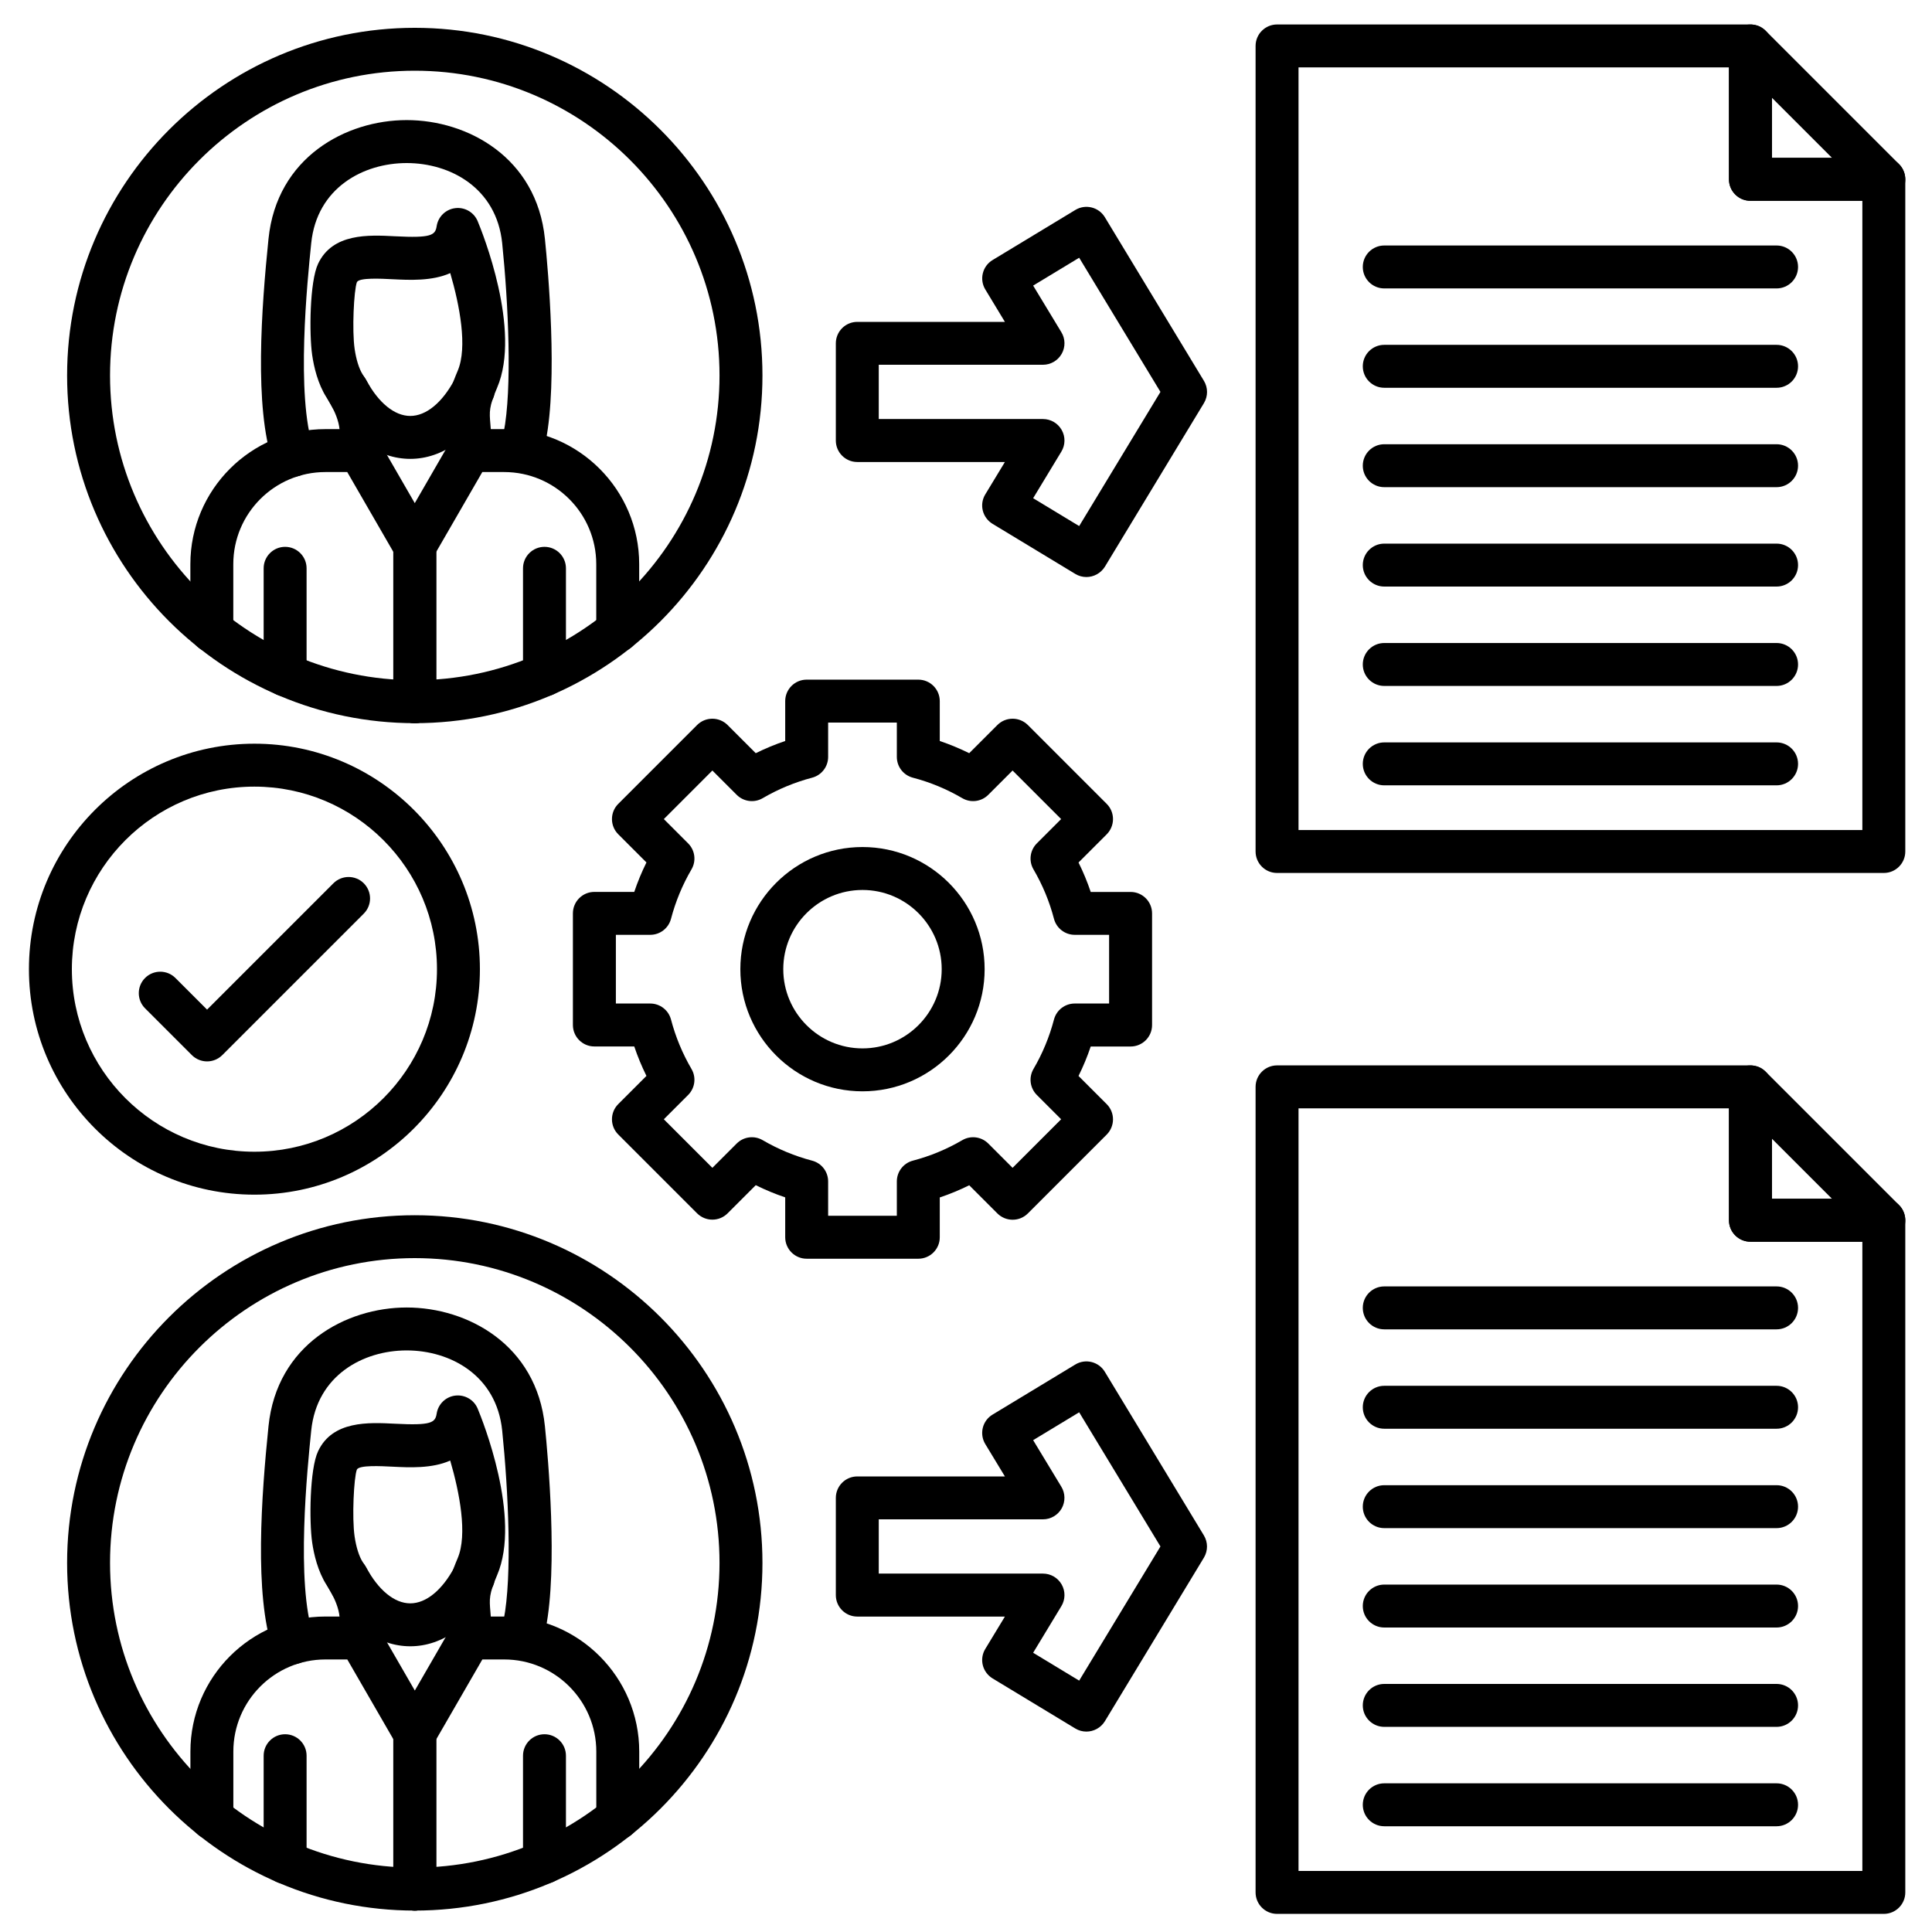
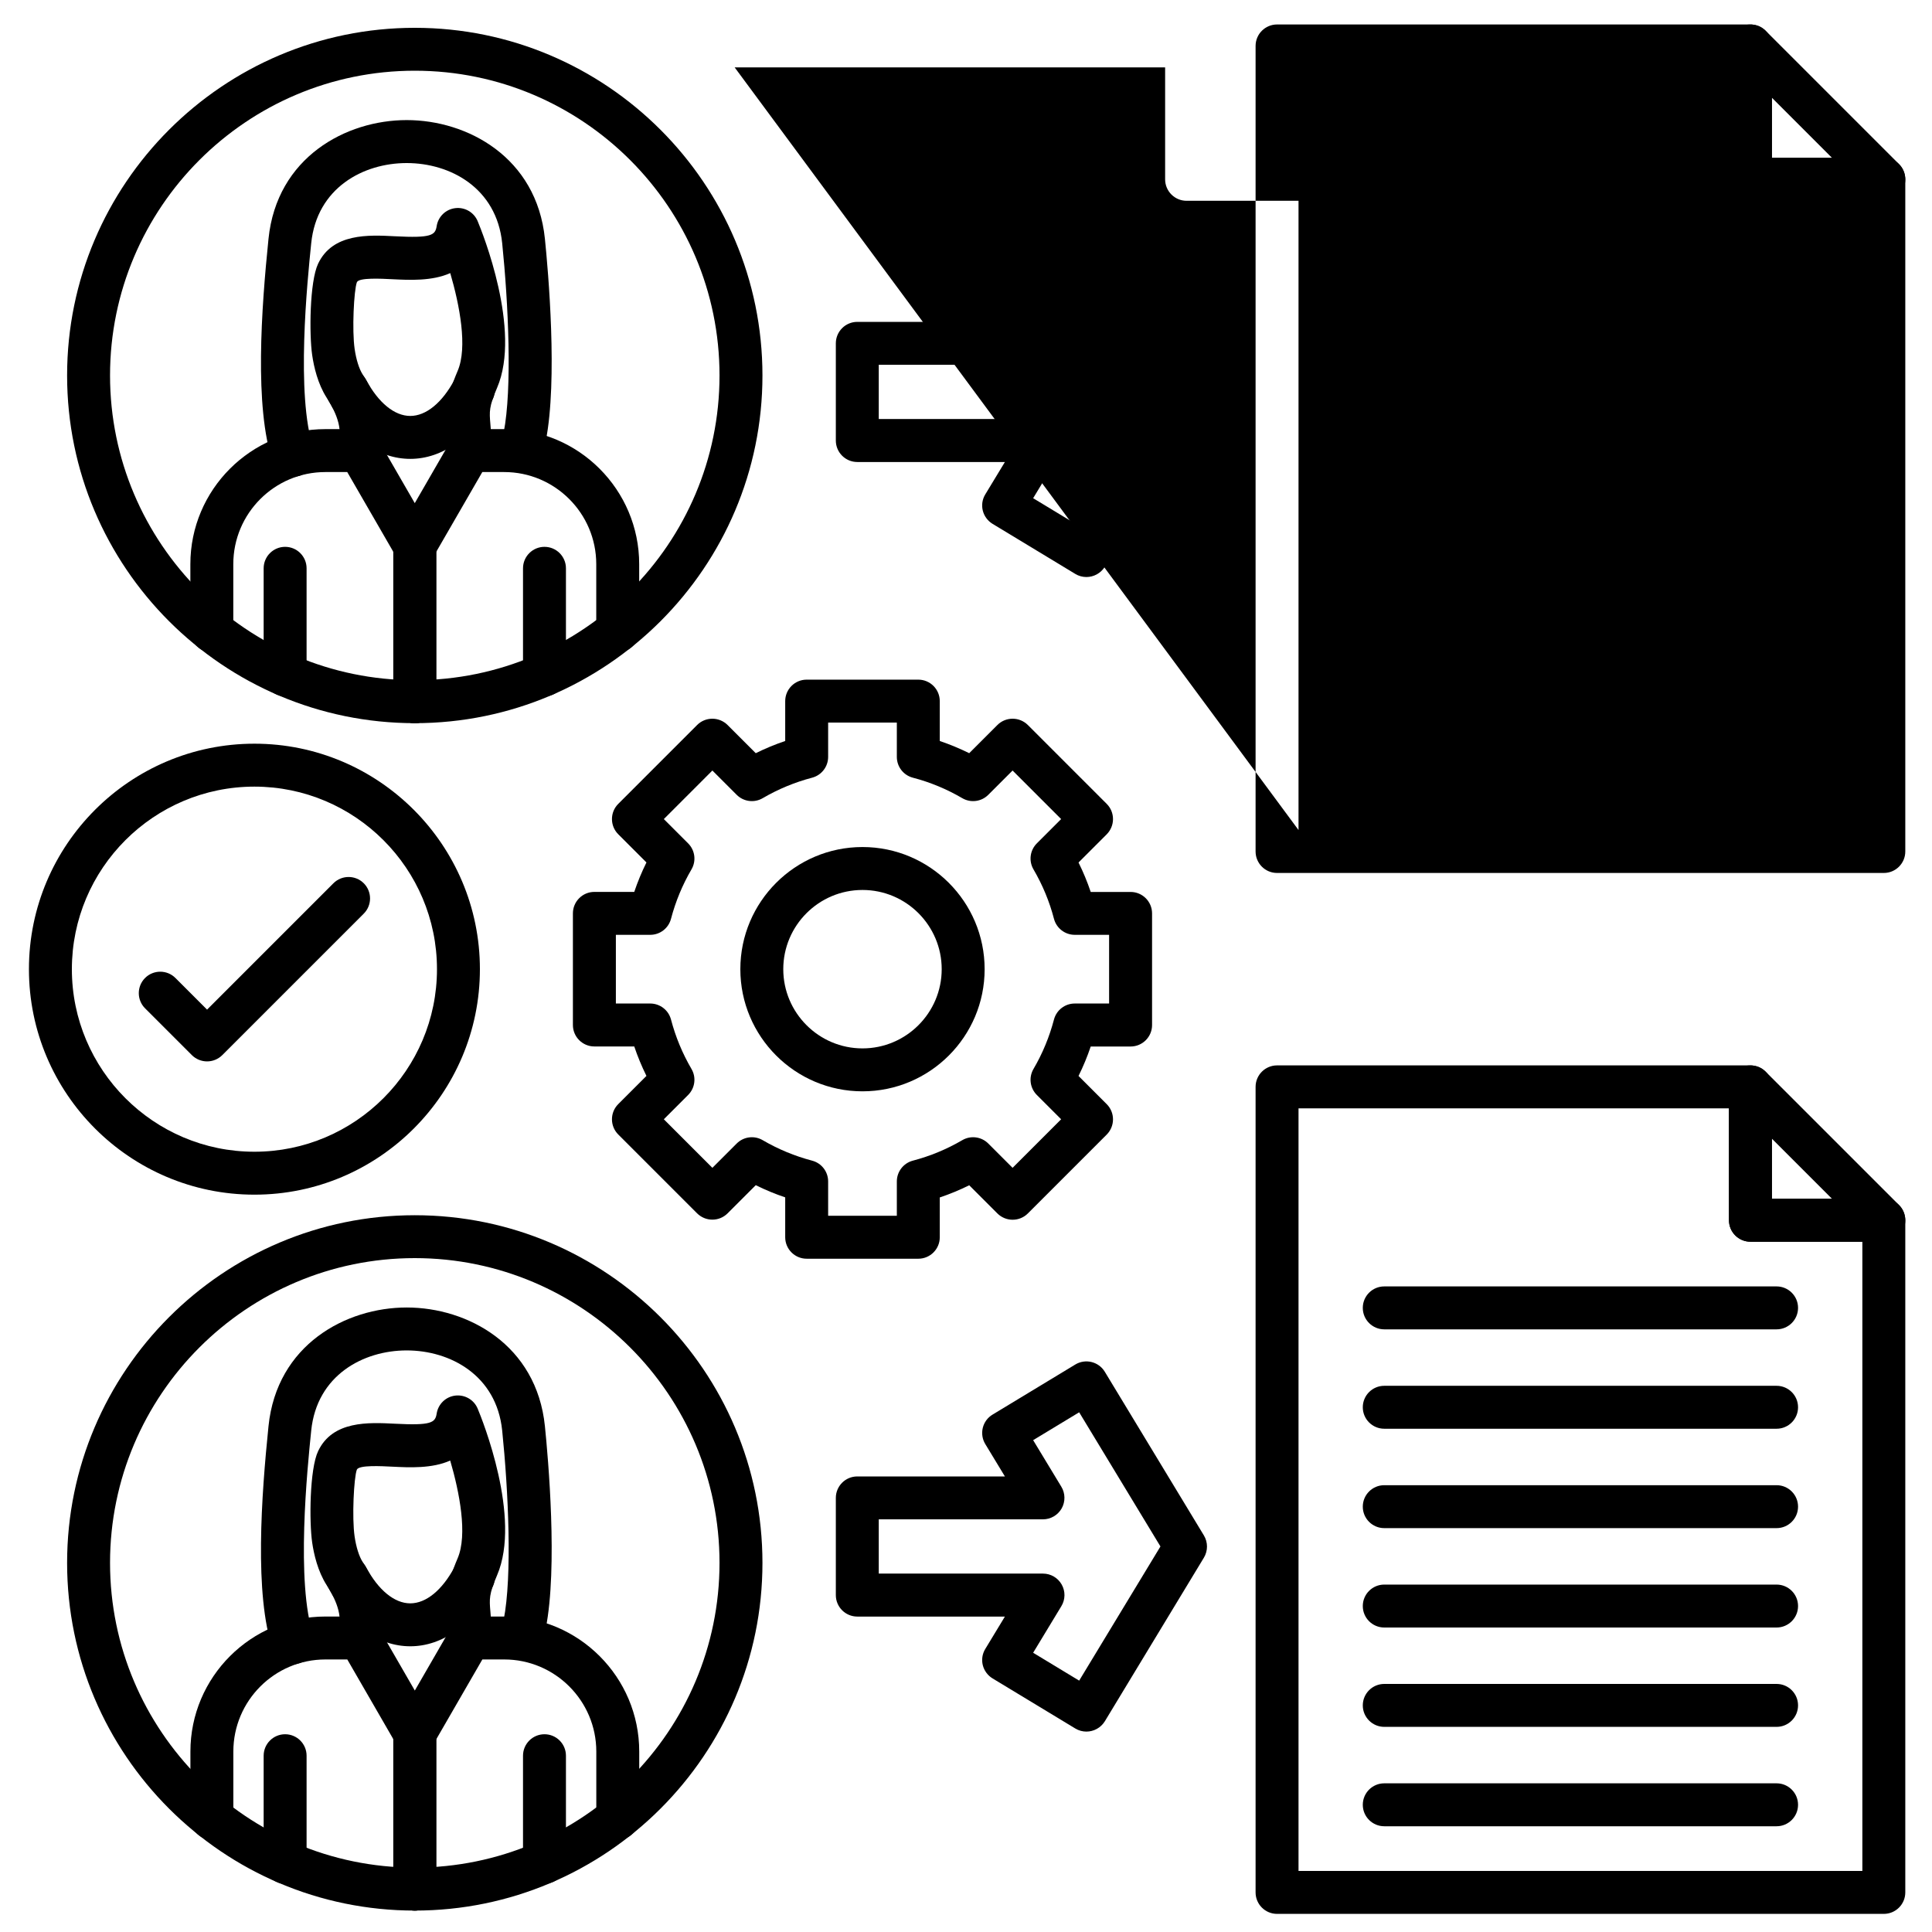
<svg xmlns="http://www.w3.org/2000/svg" id="Layer_1" enable-background="new 0 0 450 450" viewBox="0 0 450 450">
  <g>
    <g>
      <path d="m96.61 168.44c-44.65 0-80.98-36.33-80.98-80.98s36.33-80.98 80.98-80.98 80.98 36.33 80.98 80.98-36.32 80.98-80.98 80.98zm0-151.97c-39.14 0-70.98 31.84-70.98 70.98s31.84 70.98 70.98 70.98 70.98-31.84 70.98-70.98-31.84-70.98-70.98-70.98z" />
    </g>
    <g>
      <path d="m49.34 151.94c-2.76 0-5-2.24-5-5v-15.54c0-17.34 14.11-31.45 31.45-31.45h7.98c1.79 0 3.44.95 4.33 2.5l8.51 14.74 8.51-14.74c.89-1.55 2.54-2.5 4.33-2.5h7.98c17.34 0 31.45 14.11 31.45 31.45v15.54c0 2.76-2.24 5-5 5s-5-2.24-5-5v-15.54c0-11.83-9.62-21.45-21.45-21.45h-5.09l-11.4 19.74c-.89 1.55-2.54 2.5-4.33 2.5s-3.44-.95-4.33-2.5l-11.4-19.74h-5.09c-11.83 0-21.45 9.62-21.45 21.45v15.55c0 2.75-2.24 4.99-5 4.99z" />
    </g>
    <g>
      <path d="m68.27 111.05c-2.09 0-4.03-1.32-4.74-3.4-4.33-12.86-2.64-35.85-.99-52.03 1.94-18.99 18.04-27.65 32.19-27.65 14.14 0 30.25 8.65 32.19 27.65.76 7.46 3.02 32.89.2 47.09-.54 2.71-3.17 4.47-5.88 3.93s-4.47-3.17-3.93-5.88c2.03-10.21 1.09-30.15-.34-44.12-1.32-12.89-12.12-18.66-22.24-18.66s-20.92 5.77-22.24 18.66c-.9 8.79-3.62 35.52.52 47.82.88 2.62-.52 5.45-3.14 6.33-.53.17-1.07.26-1.6.26z" />
    </g>
    <g>
      <path d="m83.41 109.95c-.58 0-1.17-.1-1.75-.32-2.59-.97-3.9-3.85-2.93-6.44 1.51-4.03-1.63-8.96-2.66-10.58-2.06-3.23-2.96-7.17-3.36-9.92-.7-4.8-.6-17.08 1.38-21.26 3.38-7.15 11.76-6.72 17.89-6.4 8.52.45 9.4-.25 9.73-2.37.35-2.21 2.12-3.92 4.34-4.18 2.22-.27 4.35.97 5.21 3.04 1.07 2.56 10.26 25.38 4.53 38.78-1.91 4.46-1.82 5.56-1.57 8.48.13 1.57.29 3.52.23 6.29-.07 2.76-2.37 4.97-5.12 4.88-2.76-.07-4.94-2.36-4.88-5.12.05-2.23-.08-3.81-.19-5.21-.34-4.02-.4-6.82 2.34-13.24 2.35-5.5.45-15.33-1.73-22.77-4.24 1.9-9.56 1.62-13.41 1.43-2.73-.14-7.82-.41-8.33.68-.71 1.88-1.16 11.24-.53 15.55.36 2.48 1.04 4.64 1.86 5.93 4.58 7.19 5.79 13.74 3.63 19.52-.75 1.99-2.65 3.23-4.68 3.23z" />
    </g>
    <g>
      <path d="m95.56 106.88c-7.49 0-14.45-4.99-19.11-13.7-1.3-2.44-.38-5.46 2.05-6.77 2.44-1.3 5.47-.38 6.77 2.05 2.86 5.35 6.61 8.42 10.29 8.42s7.43-3.07 10.29-8.42c1.3-2.43 4.33-3.35 6.77-2.05 2.43 1.3 3.35 4.33 2.05 6.77-4.66 8.71-11.62 13.7-19.11 13.7z" />
    </g>
    <g>
      <path d="m96.61 168.44c-2.76 0-5-2.24-5-5v-36.25c0-2.76 2.24-5 5-5s5 2.24 5 5v36.25c0 2.76-2.23 5-5 5z" />
    </g>
    <g>
      <path d="m96.61 168.44c-2.76 0-5-2.24-5-5v-36.25c0-2.76 2.24-5 5-5s5 2.24 5 5v36.25c0 2.76-2.23 5-5 5z" />
    </g>
    <g>
      <path d="m66.41 162.19c-2.76 0-5-2.24-5-5v-24.82c0-2.76 2.24-5 5-5s5 2.24 5 5v24.82c0 2.76-2.24 5-5 5z" />
    </g>
    <g>
      <path d="m126.82 162.19c-2.76 0-5-2.24-5-5v-24.82c0-2.76 2.24-5 5-5s5 2.24 5 5v24.82c0 2.76-2.24 5-5 5z" />
    </g>
    <g>
      <path d="m96.61 445.01c-44.65 0-80.98-36.33-80.98-80.98 0-44.66 36.33-80.98 80.98-80.98s80.98 36.33 80.98 80.98c.01 44.65-36.32 80.98-80.98 80.98zm0-151.97c-39.14 0-70.98 31.84-70.98 70.98s31.84 70.98 70.98 70.98 70.98-31.84 70.98-70.98-31.84-70.98-70.98-70.98z" />
    </g>
    <g>
      <path d="m143.89 428.51c-2.76 0-5-2.24-5-5v-15.54c0-11.83-9.62-21.45-21.45-21.45h-5.09l-11.4 19.74c-.89 1.55-2.54 2.5-4.33 2.5s-3.44-.95-4.33-2.5l-11.4-19.74h-5.09c-11.83 0-21.45 9.62-21.45 21.45v15.54c0 2.76-2.24 5-5 5s-5-2.24-5-5v-15.54c0-17.34 14.11-31.45 31.45-31.45h7.98c1.79 0 3.44.95 4.33 2.5l8.51 14.74 8.51-14.74c.89-1.55 2.54-2.5 4.33-2.5h7.98c17.34 0 31.45 14.11 31.45 31.45v15.54c0 2.76-2.24 5-5 5z" />
    </g>
    <g>
      <path d="m68.27 387.61c-2.09 0-4.03-1.32-4.74-3.4-4.33-12.86-2.64-35.85-.99-52.03 1.94-18.99 18.04-27.64 32.19-27.64s30.25 8.65 32.19 27.64c.76 7.46 3.02 32.89.2 47.09-.54 2.71-3.17 4.47-5.88 3.93s-4.47-3.17-3.93-5.88c2.03-10.21 1.09-30.15-.34-44.12-1.32-12.89-12.12-18.66-22.24-18.66s-20.92 5.77-22.24 18.66c-.9 8.79-3.62 35.52.52 47.82.88 2.62-.52 5.45-3.14 6.33-.53.18-1.07.26-1.6.26z" />
    </g>
    <g>
      <path d="m83.41 386.52c-.58 0-1.17-.1-1.75-.32-2.59-.97-3.9-3.85-2.93-6.43 1.51-4.04-1.63-8.96-2.66-10.58-2.06-3.23-2.96-7.17-3.36-9.92-.7-4.8-.6-17.08 1.38-21.26 3.38-7.15 11.77-6.71 17.89-6.4 8.52.45 9.4-.25 9.73-2.37.35-2.21 2.12-3.92 4.34-4.18s4.35.97 5.21 3.04c1.07 2.56 10.26 25.38 4.53 38.78-1.91 4.46-1.82 5.56-1.57 8.48.13 1.57.29 3.52.23 6.29-.07 2.72-2.29 4.88-5 4.88-.04 0-.08 0-.13 0-2.76-.07-4.94-2.36-4.88-5.12.05-2.23-.08-3.81-.19-5.21-.34-4.02-.4-6.82 2.34-13.24 2.35-5.5.45-15.33-1.73-22.77-4.24 1.9-9.56 1.62-13.41 1.43-2.73-.14-7.82-.41-8.33.68-.71 1.88-1.16 11.24-.53 15.55.36 2.48 1.04 4.64 1.86 5.93 4.58 7.19 5.79 13.74 3.63 19.52-.74 1.98-2.64 3.22-4.67 3.22z" />
    </g>
    <g>
      <path d="m95.56 383.45c-7.49 0-14.45-4.99-19.11-13.7-1.3-2.43-.38-5.46 2.05-6.77 2.44-1.31 5.47-.39 6.77 2.05 2.86 5.35 6.61 8.42 10.29 8.42s7.43-3.07 10.29-8.42c1.3-2.44 4.33-3.36 6.77-2.05 2.43 1.3 3.35 4.33 2.05 6.77-4.66 8.71-11.62 13.7-19.11 13.7z" />
    </g>
    <g>
      <path d="m96.61 445.01c-2.76 0-5-2.24-5-5v-36.25c0-2.76 2.24-5 5-5s5 2.24 5 5v36.25c0 2.76-2.23 5-5 5z" />
    </g>
    <g>
      <path d="m96.61 445.01c-2.76 0-5-2.24-5-5v-36.25c0-2.76 2.24-5 5-5s5 2.24 5 5v36.25c0 2.76-2.23 5-5 5z" />
    </g>
    <g>
      <path d="m66.41 438.76c-2.76 0-5-2.24-5-5v-24.82c0-2.76 2.24-5 5-5s5 2.24 5 5v24.82c0 2.76-2.24 5-5 5z" />
    </g>
    <g>
      <path d="m126.82 438.76c-2.76 0-5-2.24-5-5v-24.82c0-2.76 2.24-5 5-5s5 2.24 5 5v24.82c0 2.76-2.24 5-5 5z" />
    </g>
    <g>
      <path d="m213.89 293.18h-26c-2.76 0-5-2.24-5-5v-9.29c-2.35-.79-4.64-1.74-6.86-2.84l-6.57 6.57c-.94.94-2.21 1.46-3.54 1.46s-2.6-.53-3.54-1.46l-18.38-18.38c-1.95-1.95-1.95-5.12 0-7.07l6.57-6.57c-1.1-2.22-2.05-4.51-2.84-6.86h-9.29c-2.76 0-5-2.24-5-5v-26c0-2.76 2.24-5 5-5h9.29c.79-2.35 1.74-4.64 2.84-6.86l-6.57-6.57c-1.95-1.95-1.95-5.12 0-7.07l18.38-18.38c.94-.94 2.21-1.46 3.54-1.46 1.33 0 2.6.53 3.54 1.46l6.57 6.57c2.22-1.1 4.51-2.05 6.86-2.84v-9.29c0-2.76 2.24-5 5-5h26c2.76 0 5 2.24 5 5v9.29c2.34.79 4.63 1.74 6.86 2.84l6.57-6.57c.94-.94 2.21-1.46 3.54-1.46s2.6.53 3.54 1.46l18.38 18.38c.94.94 1.46 2.21 1.46 3.54s-.53 2.6-1.46 3.54l-6.57 6.57c1.1 2.22 2.05 4.51 2.84 6.86h9.29c2.76 0 5 2.24 5 5v26c0 2.76-2.24 5-5 5h-9.29c-.79 2.35-1.74 4.64-2.84 6.86l6.57 6.57c.94.94 1.46 2.21 1.46 3.54s-.53 2.6-1.46 3.54l-18.38 18.38c-.94.94-2.21 1.46-3.54 1.46-1.33 0-2.6-.53-3.54-1.46l-6.57-6.57c-2.22 1.1-4.51 2.05-6.86 2.84v9.29c0 2.74-2.24 4.98-5 4.98zm-21-10h16v-8c0-2.27 1.53-4.26 3.73-4.84 4.03-1.06 7.9-2.66 11.51-4.77 1.96-1.15 4.45-.83 6.06.78l5.66 5.66 11.31-11.31-5.66-5.66c-1.61-1.61-1.93-4.1-.78-6.06 2.11-3.6 3.71-7.48 4.77-11.51.58-2.2 2.56-3.73 4.84-3.73h8v-16h-8c-2.27 0-4.26-1.53-4.84-3.73-1.05-4.03-2.66-7.9-4.77-11.51-1.15-1.96-.83-4.45.78-6.06l5.66-5.66-11.31-11.31-5.66 5.66c-1.61 1.61-4.1 1.93-6.06.78-3.61-2.11-7.48-3.72-11.51-4.77-2.2-.58-3.73-2.56-3.73-4.84v-8h-16v8c0 2.27-1.53 4.26-3.73 4.84-4.03 1.06-7.9 2.66-11.51 4.77-1.96 1.15-4.45.83-6.06-.78l-5.66-5.66-11.31 11.31 5.66 5.66c1.61 1.61 1.93 4.1.78 6.06-2.11 3.61-3.71 7.48-4.77 11.51-.58 2.2-2.56 3.73-4.84 3.73h-8v16h8c2.27 0 4.26 1.53 4.84 3.73 1.06 4.03 2.66 7.9 4.77 11.51 1.15 1.96.83 4.45-.78 6.06l-5.66 5.66 11.31 11.31 5.66-5.66c1.61-1.61 4.1-1.93 6.06-.78 3.61 2.11 7.48 3.71 11.51 4.77 2.2.58 3.73 2.56 3.73 4.84z" />
    </g>
    <g>
      <path d="m200.89 254.19c-15.69 0-28.45-12.76-28.45-28.45s12.76-28.45 28.45-28.45 28.45 12.76 28.45 28.45c.01 15.69-12.76 28.45-28.45 28.45zm0-46.9c-10.18 0-18.45 8.28-18.45 18.45s8.28 18.45 18.45 18.45 18.45-8.28 18.45-18.45-8.27-18.45-18.45-18.45z" />
    </g>
    <g>
-       <path d="m438.78 203.33h-141.33c-2.76 0-5-2.24-5-5v-187.63c0-2.76 2.24-5 5-5h110.26c2.76 0 5 2.24 5 5v26.07h26.07c2.76 0 5 2.24 5 5v156.56c0 2.76-2.24 5-5 5zm-136.33-10h131.33v-146.56h-26.07c-2.76 0-5-2.24-5-5v-26.07h-100.26z" />
+       <path d="m438.78 203.33h-141.33c-2.76 0-5-2.24-5-5v-187.63c0-2.76 2.24-5 5-5h110.26c2.76 0 5 2.24 5 5v26.07h26.07c2.76 0 5 2.24 5 5v156.56c0 2.76-2.24 5-5 5zm-136.33-10v-146.56h-26.07c-2.76 0-5-2.24-5-5v-26.07h-100.26z" />
    </g>
    <g>
      <path d="m438.78 46.77h-31.07c-2.76 0-5-2.24-5-5v-31.07c0-2.02 1.22-3.85 3.09-4.62s4.02-.35 5.45 1.08l31.07 31.07c1.43 1.43 1.86 3.58 1.08 5.45-.77 1.87-2.6 3.09-4.62 3.09zm-26.07-10h14l-14-14z" />
    </g>
    <g>
      <g>
        <path d="m413.8 67.18h-91.38c-2.76 0-5-2.24-5-5s2.24-5 5-5h91.38c2.76 0 5 2.24 5 5s-2.24 5-5 5z" />
      </g>
      <g>
-         <path d="m413.8 90.32h-91.38c-2.76 0-5-2.24-5-5s2.24-5 5-5h91.38c2.76 0 5 2.24 5 5s-2.24 5-5 5z" />
-       </g>
+         </g>
      <g>
        <path d="m413.8 113.47h-91.38c-2.76 0-5-2.24-5-5s2.24-5 5-5h91.38c2.76 0 5 2.24 5 5s-2.24 5-5 5z" />
      </g>
      <g>
        <path d="m413.8 136.62h-91.38c-2.76 0-5-2.24-5-5s2.24-5 5-5h91.38c2.76 0 5 2.24 5 5s-2.24 5-5 5z" />
      </g>
      <g>
        <path d="m413.8 159.77h-91.38c-2.76 0-5-2.24-5-5s2.24-5 5-5h91.38c2.76 0 5 2.24 5 5s-2.24 5-5 5z" />
      </g>
      <g>
        <path d="m413.8 182.92h-91.38c-2.76 0-5-2.24-5-5s2.24-5 5-5h91.38c2.76 0 5 2.24 5 5s-2.24 5-5 5z" />
      </g>
    </g>
    <g>
      <path d="m438.78 445.78h-141.33c-2.76 0-5-2.24-5-5v-187.63c0-2.76 2.24-5 5-5h110.26c2.76 0 5 2.24 5 5v26.07h26.07c2.76 0 5 2.24 5 5v156.56c0 2.76-2.24 5-5 5zm-136.33-10h131.33v-146.56h-26.07c-2.76 0-5-2.24-5-5v-26.07h-100.26z" />
    </g>
    <g>
      <path d="m438.78 289.22h-31.07c-2.76 0-5-2.24-5-5v-31.07c0-2.02 1.22-3.85 3.09-4.62s4.02-.35 5.45 1.08l31.07 31.07c1.43 1.43 1.86 3.58 1.08 5.45-.77 1.87-2.6 3.09-4.62 3.09zm-26.07-10h14l-14-14z" />
    </g>
    <g>
      <g>
        <path d="m413.8 309.63h-91.38c-2.76 0-5-2.24-5-5s2.24-5 5-5h91.38c2.76 0 5 2.24 5 5s-2.24 5-5 5z" />
      </g>
      <g>
        <path d="m413.8 332.78h-91.38c-2.76 0-5-2.24-5-5s2.24-5 5-5h91.38c2.76 0 5 2.24 5 5s-2.24 5-5 5z" />
      </g>
      <g>
        <path d="m413.8 355.93h-91.38c-2.76 0-5-2.24-5-5s2.24-5 5-5h91.38c2.76 0 5 2.24 5 5s-2.24 5-5 5z" />
      </g>
      <g>
        <path d="m413.8 379.08h-91.38c-2.76 0-5-2.24-5-5s2.24-5 5-5h91.38c2.76 0 5 2.24 5 5s-2.24 5-5 5z" />
      </g>
      <g>
        <path d="m413.8 402.22h-91.38c-2.76 0-5-2.24-5-5s2.24-5 5-5h91.38c2.76 0 5 2.24 5 5s-2.24 5-5 5z" />
      </g>
      <g>
        <path d="m413.8 425.37h-91.38c-2.76 0-5-2.24-5-5s2.24-5 5-5h91.38c2.76 0 5 2.24 5 5s-2.24 5-5 5z" />
      </g>
    </g>
    <g>
      <path d="m253.04 134.4c-.88 0-1.78-.23-2.58-.72l-19.28-11.67c-1.13-.69-1.95-1.8-2.27-3.08-.32-1.29-.11-2.65.58-3.78l4.57-7.54h-34.38c-2.76 0-5-2.24-5-5v-22.64c0-2.76 2.24-5 5-5h34.38l-4.56-7.54c-.69-1.13-.9-2.5-.58-3.78.32-1.29 1.13-2.4 2.27-3.08l19.28-11.67c2.36-1.43 5.44-.67 6.87 1.69l23.08 38.12c.96 1.59.96 3.59 0 5.18l-23.08 38.12c-.96 1.53-2.61 2.39-4.3 2.39zm-12.4-18.36 10.72 6.49 18.93-31.25-18.93-31.25-10.72 6.49 6.57 10.85c.94 1.54.97 3.47.08 5.04s-2.55 2.55-4.36 2.55h-38.25v12.64h38.25c1.8 0 3.47.97 4.36 2.55.89 1.57.86 3.5-.08 5.04z" />
    </g>
    <g>
      <path d="m253.04 403.32c-.88 0-1.78-.23-2.58-.72l-19.28-11.67c-1.13-.69-1.95-1.8-2.27-3.08-.32-1.29-.11-2.65.58-3.78l4.57-7.54h-34.38c-2.76 0-5-2.24-5-5v-22.64c0-2.76 2.24-5 5-5h34.38l-4.57-7.54c-.69-1.13-.89-2.5-.58-3.78.32-1.29 1.13-2.4 2.27-3.08l19.28-11.67c2.36-1.43 5.44-.67 6.87 1.69l23.08 38.12c.96 1.59.96 3.59 0 5.18l-23.08 38.12c-.95 1.53-2.6 2.39-4.29 2.39zm-12.4-18.36 10.72 6.49 18.93-31.25-18.93-31.25-10.72 6.49 6.57 10.85c.93 1.54.96 3.47.08 5.04-.89 1.57-2.55 2.55-4.36 2.55h-38.25v12.64h38.25c1.8 0 3.47.97 4.36 2.55.89 1.57.86 3.5-.08 5.04z" />
    </g>
    <g>
      <path d="m59.26 278.26c-28.96 0-52.52-23.56-52.52-52.52s23.56-52.52 52.52-52.52 52.52 23.56 52.52 52.52-23.56 52.52-52.52 52.52zm0-95.04c-23.44 0-42.52 19.07-42.52 42.52 0 23.44 19.07 42.52 42.52 42.52 23.44 0 42.52-19.07 42.52-42.52 0-23.44-19.08-42.52-42.52-42.52z" />
    </g>
    <g>
      <path d="m48.23 247.22c-1.28 0-2.56-.49-3.54-1.46l-10.9-10.9c-1.95-1.95-1.95-5.12 0-7.07s5.12-1.95 7.07 0l7.37 7.37 29.43-29.43c1.95-1.95 5.12-1.95 7.07 0s1.95 5.12 0 7.07l-32.96 32.96c-.98.97-2.26 1.46-3.54 1.46z" />
    </g>
  </g>
</svg>